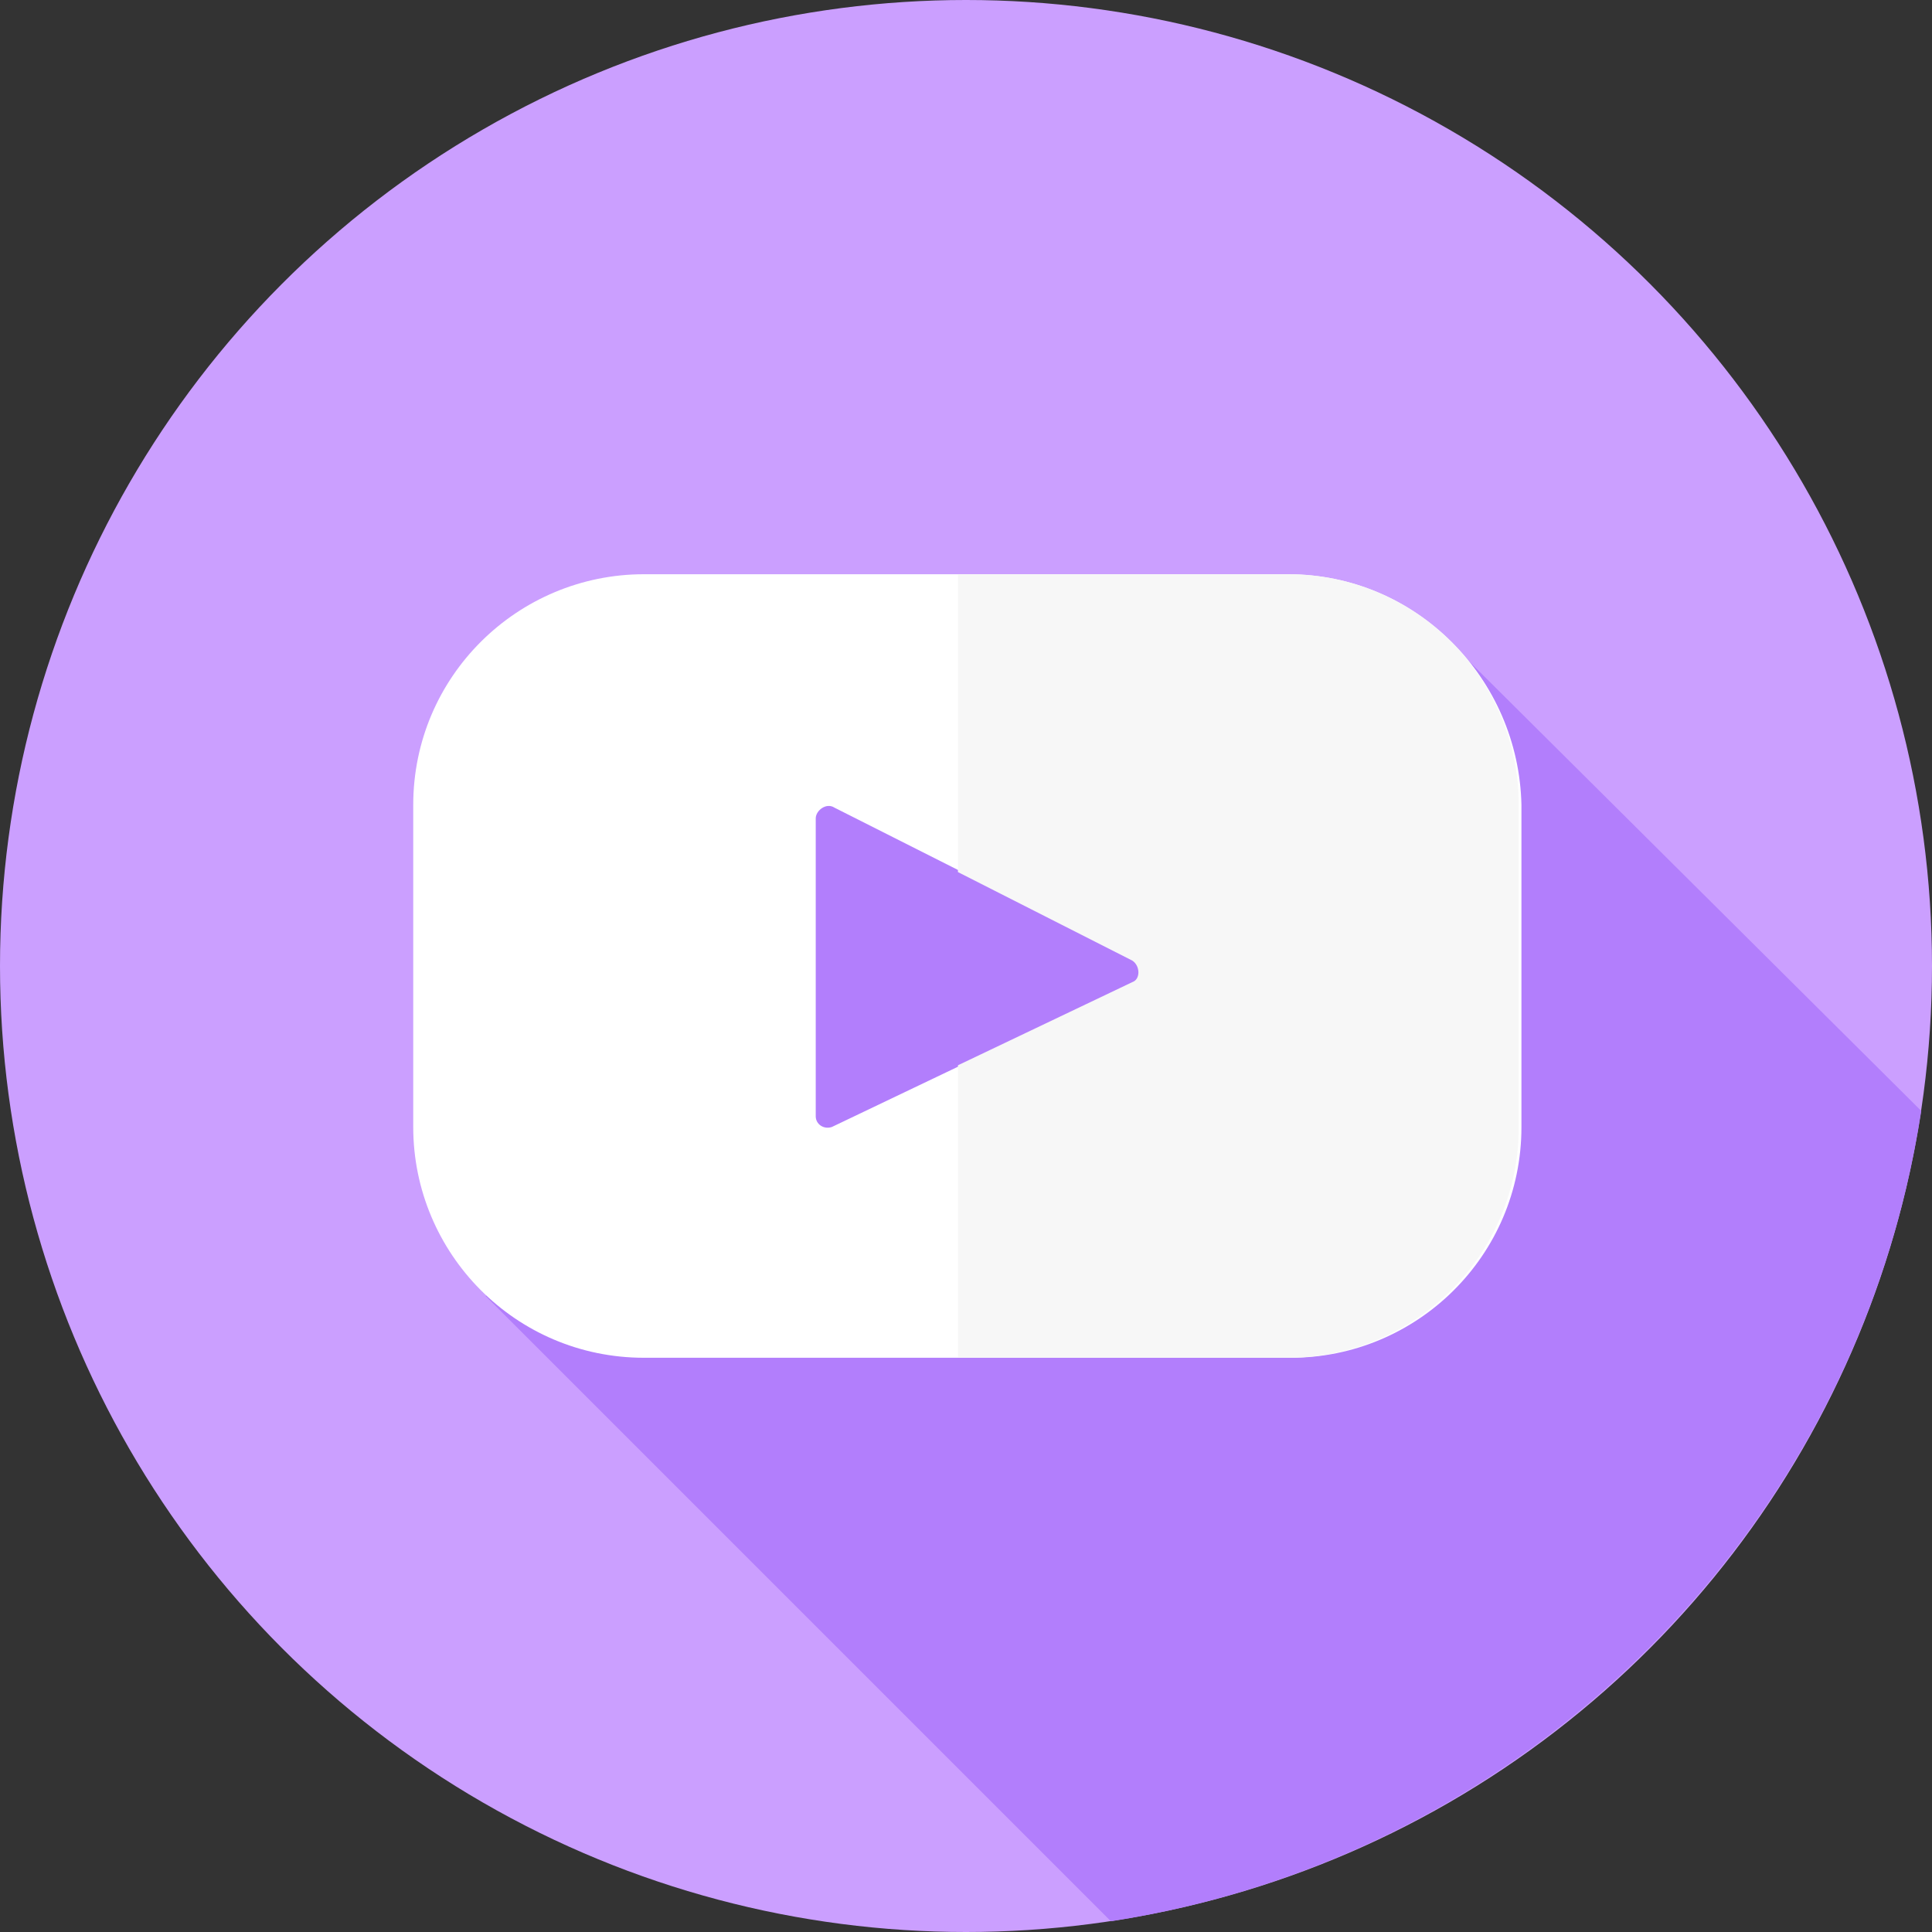
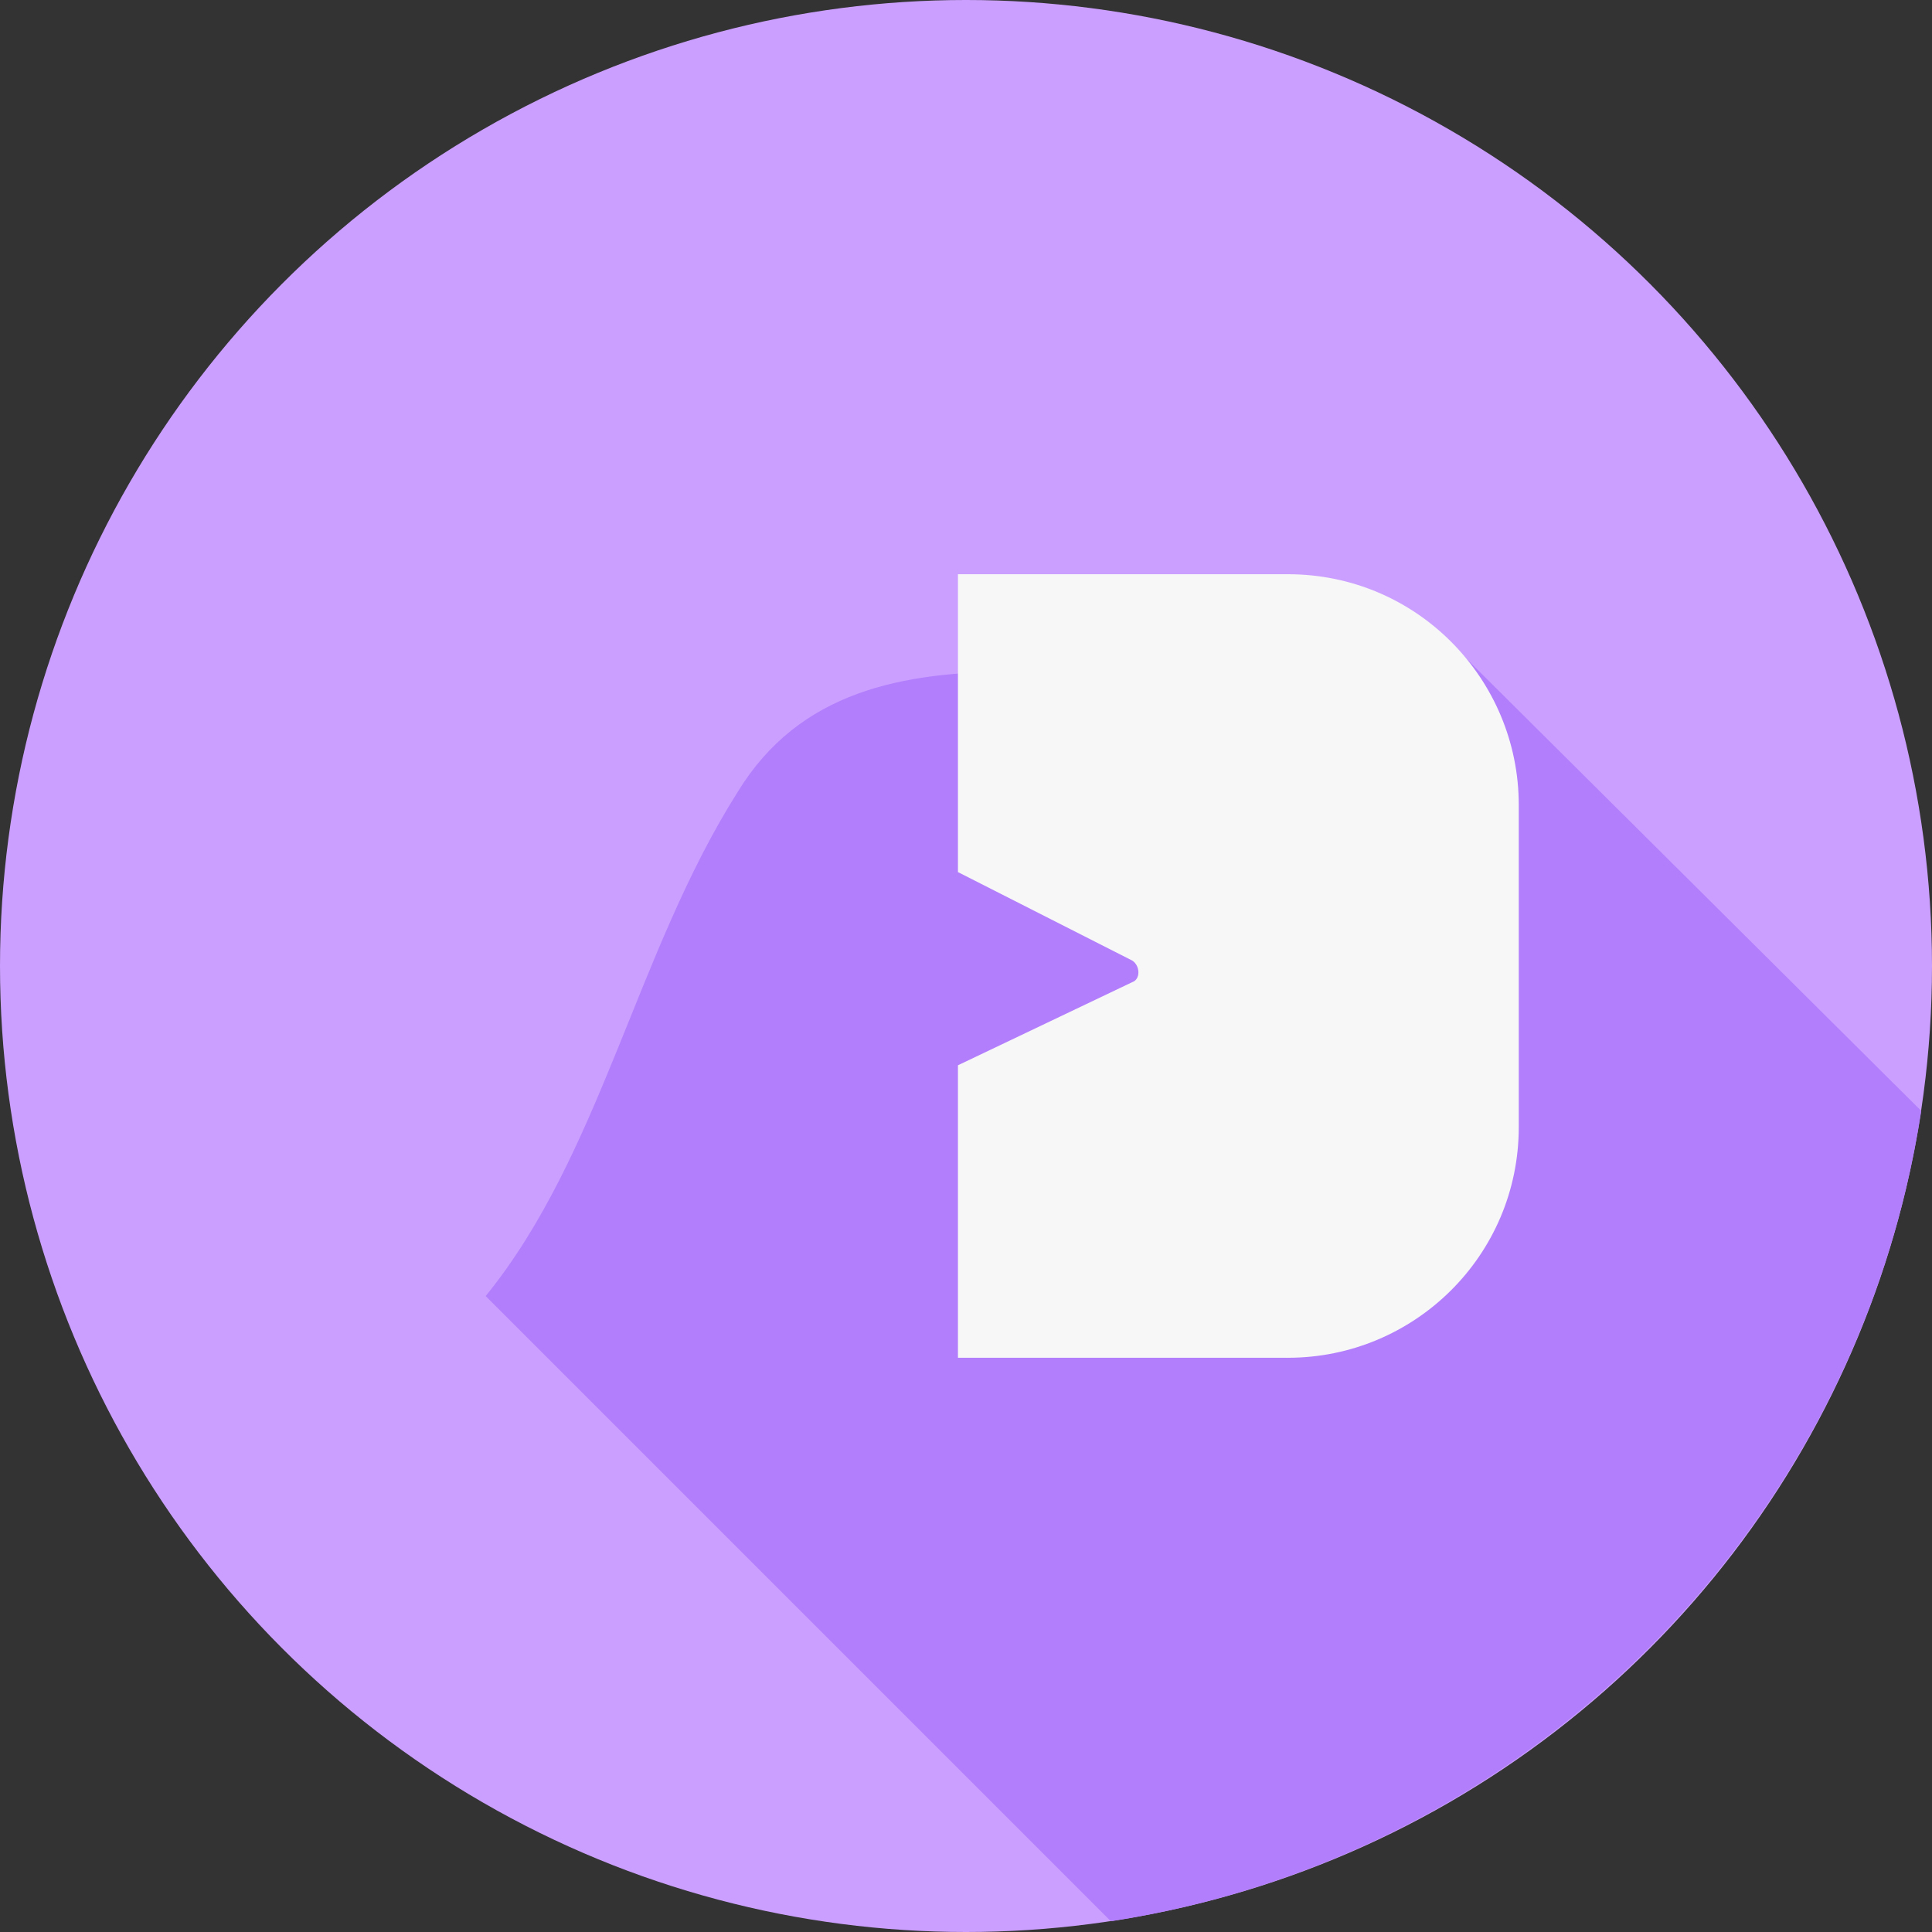
<svg xmlns="http://www.w3.org/2000/svg" version="1.1" id="Calque_1" x="0px" y="0px" viewBox="-269 361 72 72" style="enable-background:new -269 361 72 72;" xml:space="preserve">
  <rect x="-269" y="361" width="72" height="72" fill="#333333" stroke="none" />
  <style type="text/css">
	.st0{fill:#CB9FFF;}
	.st1{fill:#B27EFC;}
	.st2{fill:#FFFFFF;}
	.st3{fill:#F7F7F7;}
</style>
  <g>
    <circle class="st0" cx="-233" cy="397" r="36" />
    <path class="st1" d="M-214.9,385c-1.1,0.3-2.2,0.6-3.3,0.9c-8,1.7-18.7-2.9-23.3,4.6c-3.8,6-5.1,13.5-9.4,18.8l23.3,23.3   c15.5-2.4,27.8-14.6,30.2-30.2L-214.9,385z" />
-     <path class="st2" d="M-221,382.4H-245c-4.7,0-8.6,3.8-8.6,8.6v12c0,4.7,3.8,8.6,8.6,8.6h24.1c4.7,0,8.6-3.8,8.6-8.6v-12   C-212.4,386.3-216.2,382.4-221,382.4L-221,382.4z M-226.7,397.6L-238,403c-0.3,0.1-0.6-0.1-0.6-0.4v-11.1c0-0.3,0.4-0.6,0.7-0.4   l11.3,5.7C-226.4,396.9-226.4,397.4-226.7,397.6L-226.7,397.6z" />
    <path class="st3" d="M-221,382.4h-12.3v11.1l6.5,3.3c0.3,0.2,0.3,0.7,0,0.8l-6.5,3.1v10.9h12.3c4.7,0,8.6-3.8,8.6-8.6v-12   C-212.4,386.3-216.2,382.4-221,382.4z" />
  </g>
</svg>